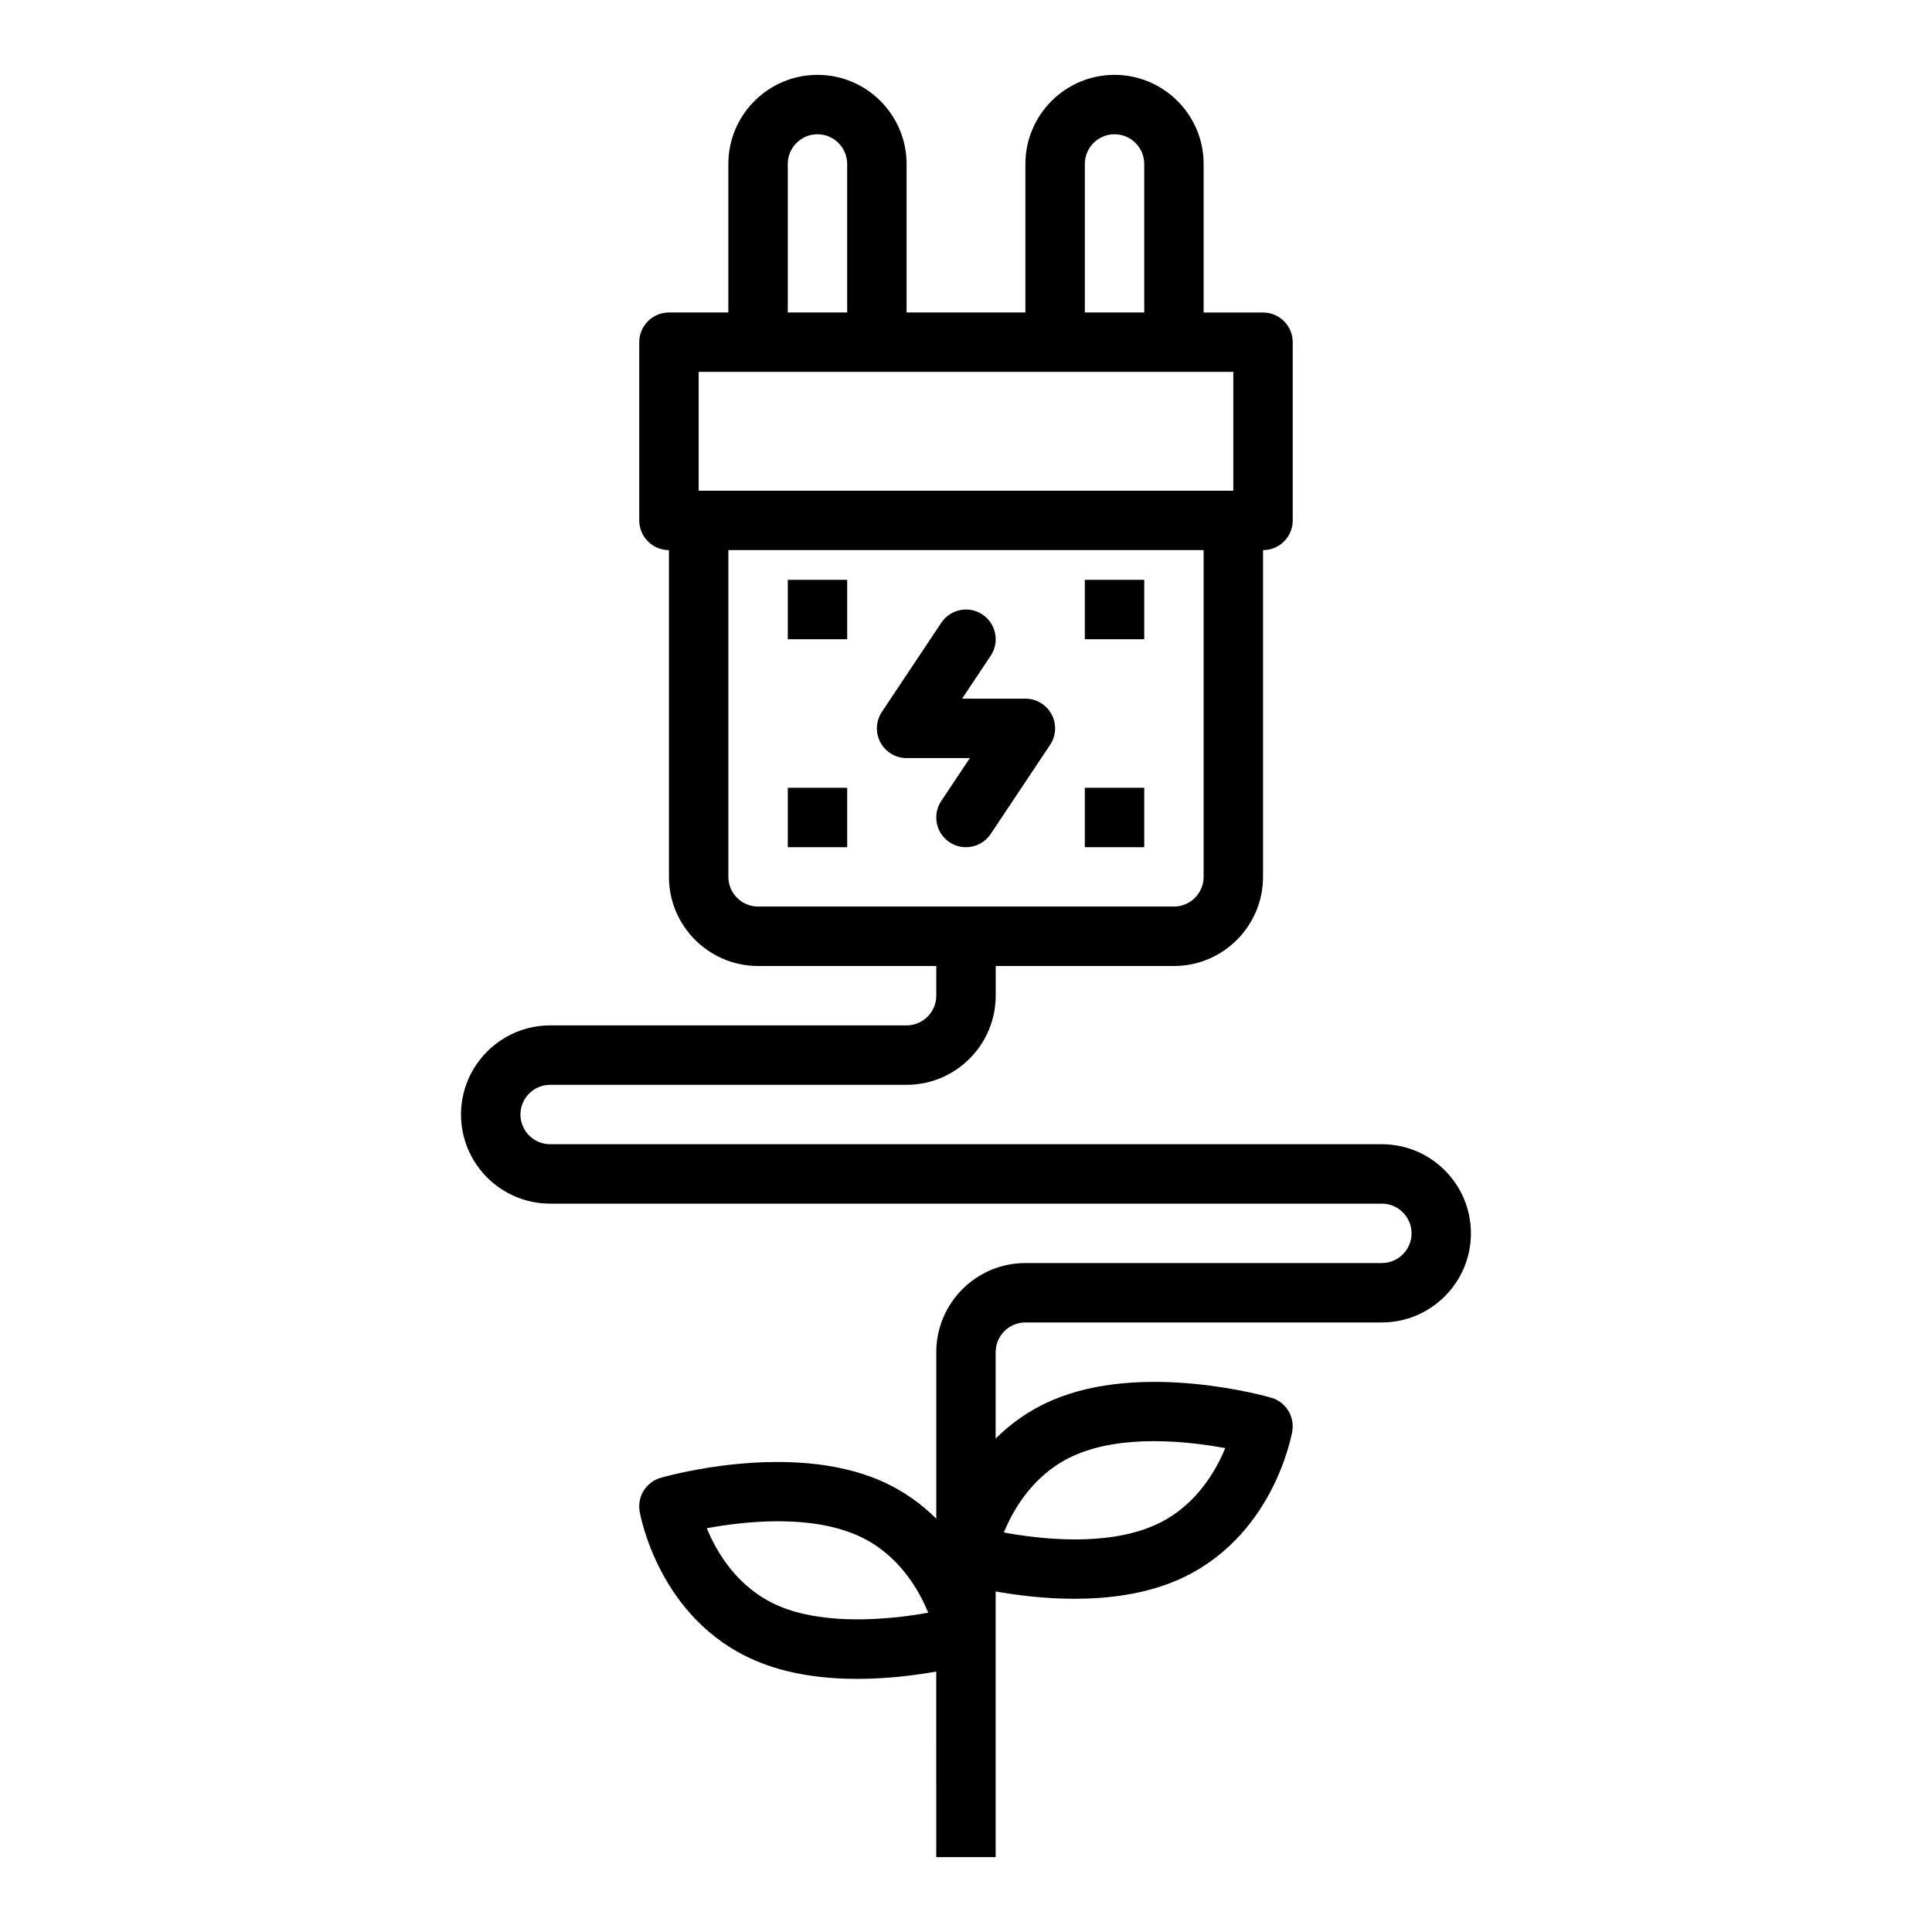
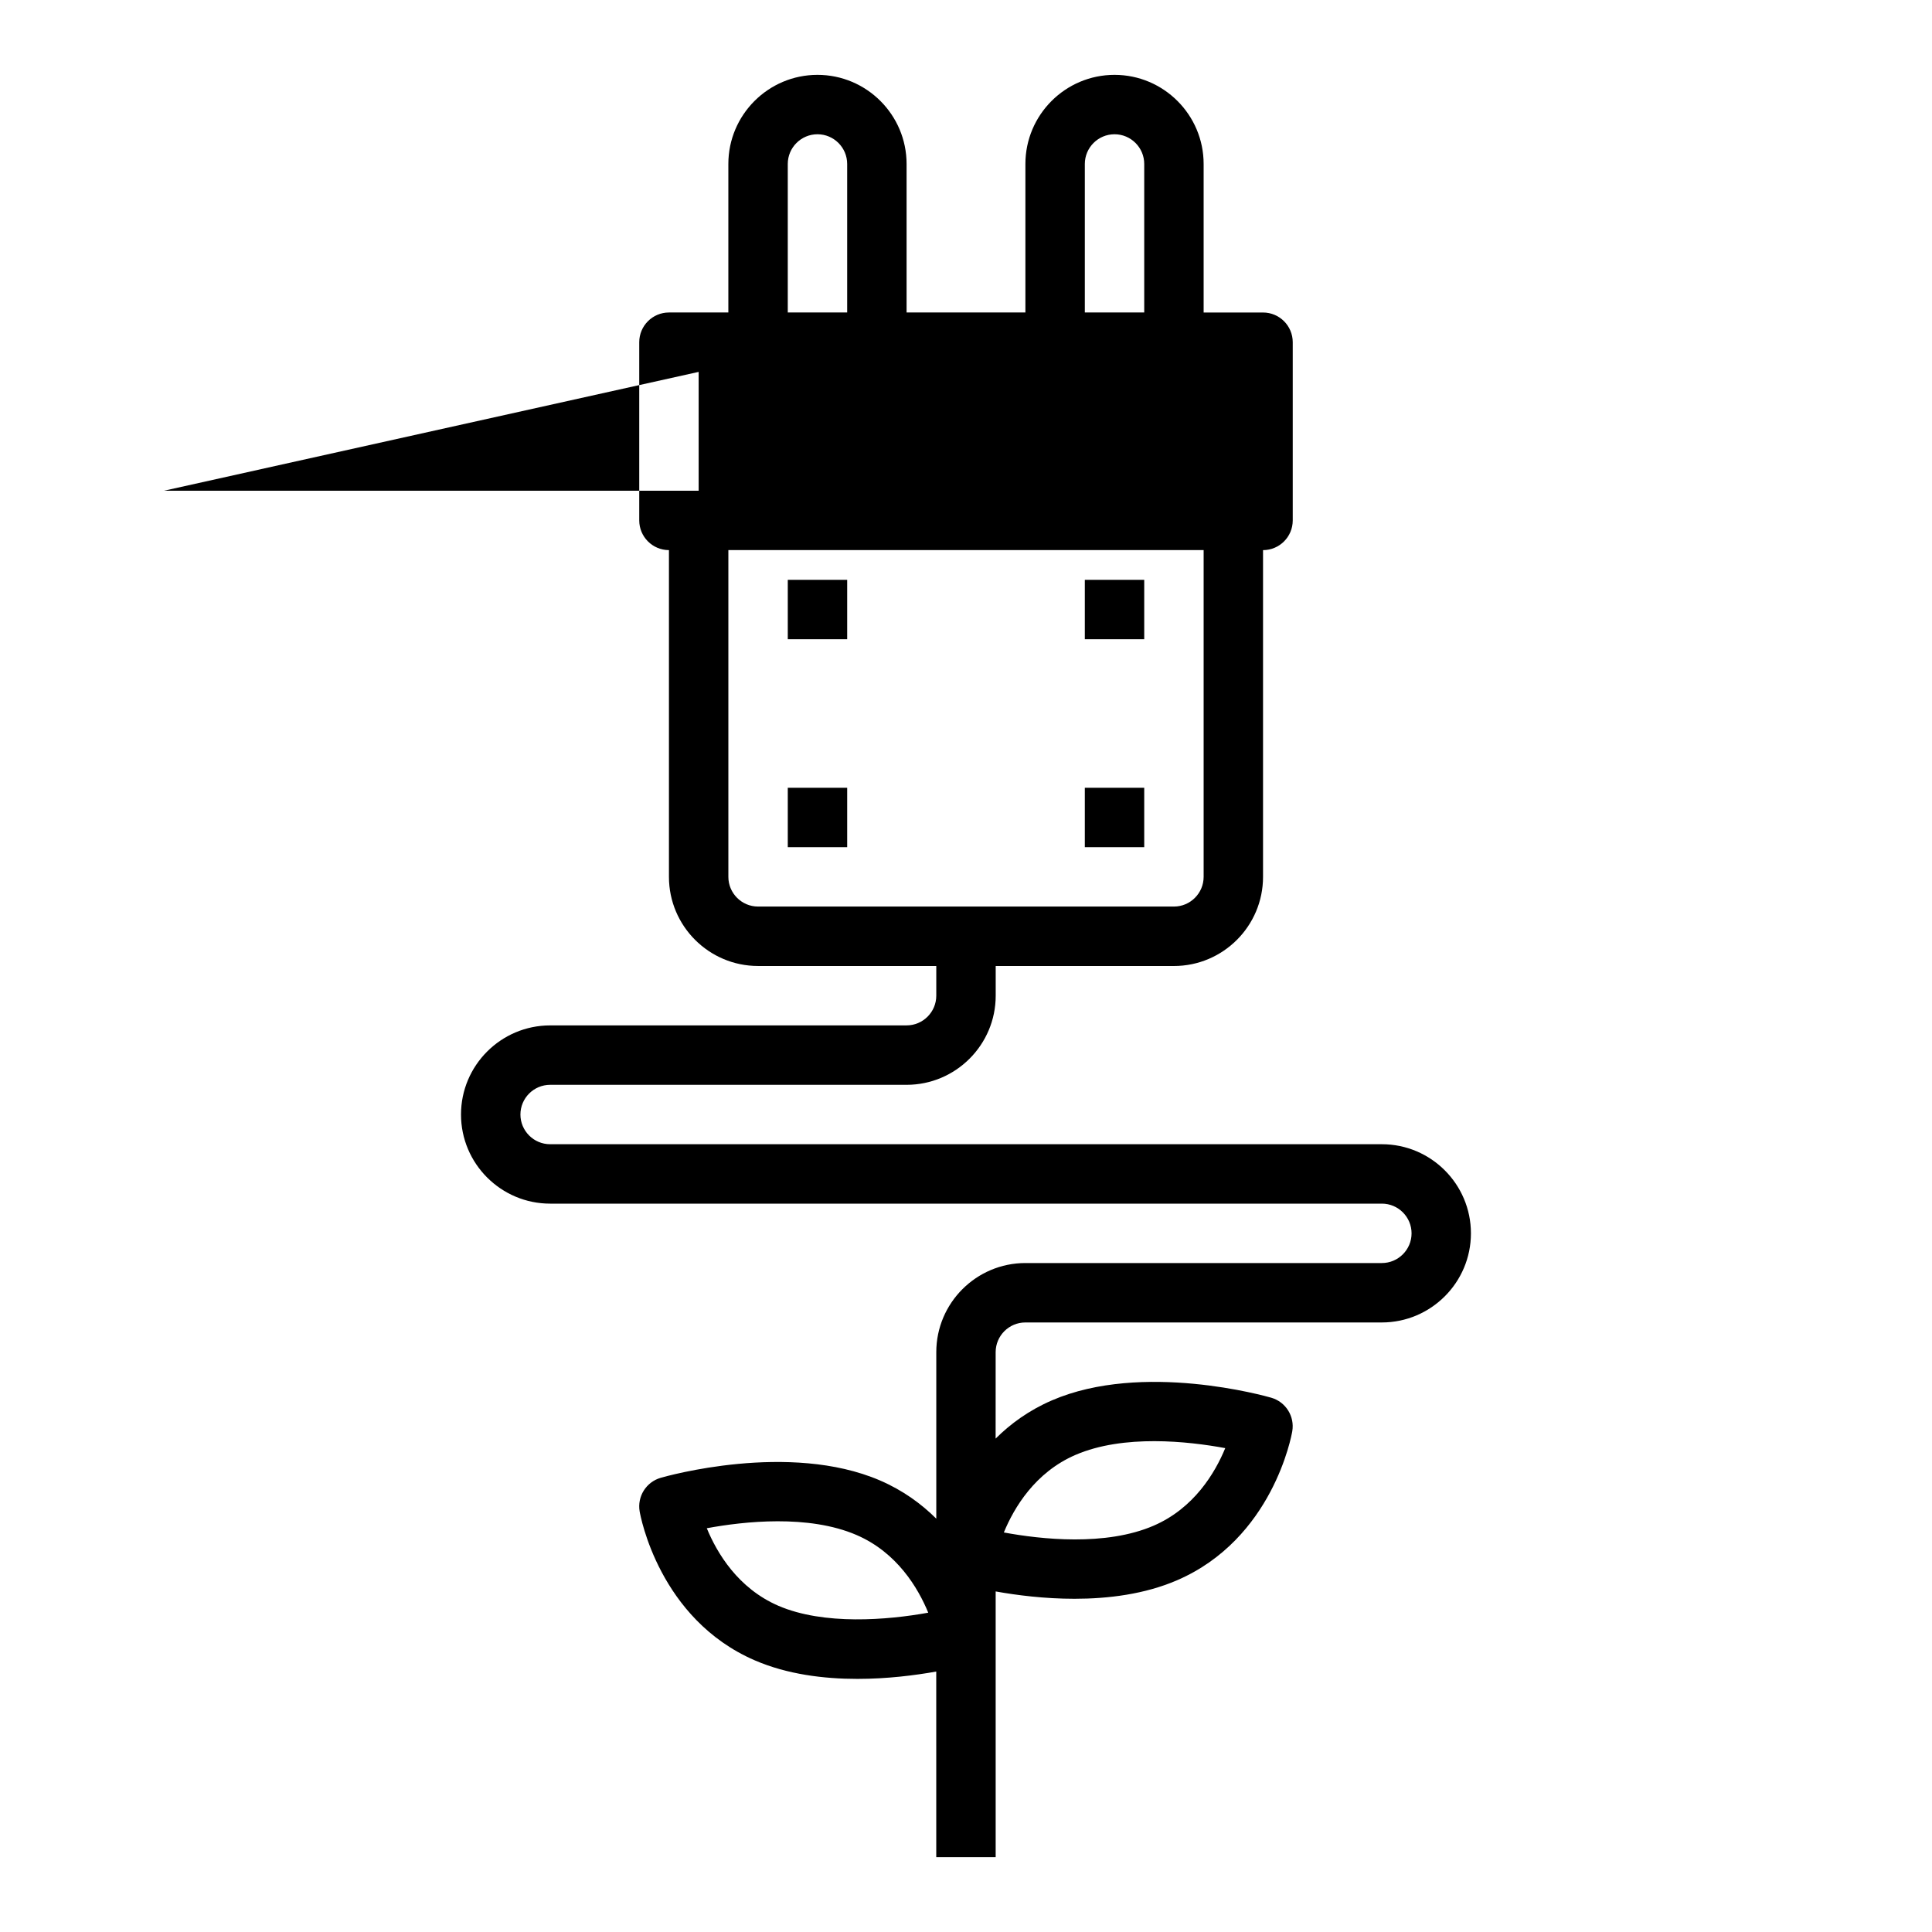
<svg xmlns="http://www.w3.org/2000/svg" fill="#000000" width="800px" height="800px" version="1.1" viewBox="144 144 512 512">
  <g>
-     <path d="m510.21 447.23h-220.42c-4.336 0-7.871-3.535-7.871-7.871s3.535-7.871 7.871-7.871h94.465c13.02 0 23.617-10.598 23.617-23.617v-7.871h47.23c13.02 0 23.617-10.598 23.617-23.617v-86.594c4.344 0 7.871-3.527 7.871-7.871v-47.23c0-4.344-3.527-7.871-7.871-7.871h-15.742v-39.363c0-13.02-10.598-23.617-23.617-23.617s-23.617 10.598-23.617 23.617v39.359h-31.488v-39.359c0-13.02-10.598-23.617-23.617-23.617s-23.617 10.598-23.617 23.617v39.359h-15.742c-4.344 0-7.871 3.527-7.871 7.871v47.23c0 4.344 3.527 7.871 7.871 7.871v86.594c0 13.02 10.598 23.617 23.617 23.617h47.23v7.871c0 4.336-3.535 7.871-7.871 7.871l-94.465 0.004c-13.02 0-23.617 10.598-23.617 23.617s10.598 23.617 23.617 23.617h220.42c4.336 0 7.871 3.535 7.871 7.871 0 4.336-3.535 7.871-7.871 7.871h-94.465c-13.02 0-23.617 10.598-23.617 23.617v44.129c-3.953-3.922-8.832-7.504-14.91-10.125-24.059-10.375-56.75-1.109-58.137-0.699-3.848 1.117-6.242 4.945-5.566 8.895 0.195 1.156 5.172 28.535 30.535 39.484 8.566 3.699 18.223 4.902 27.184 4.902 7.949 0 15.32-0.953 20.883-1.945l0.004 49.184h15.742v-70.414c5.566 1 12.934 1.945 20.883 1.945 8.949 0 18.617-1.203 27.184-4.902 25.363-10.941 30.34-38.32 30.535-39.484 0.676-3.953-1.715-7.777-5.566-8.895-1.387-0.402-34.094-9.676-58.137 0.707-6.078 2.621-10.957 6.195-14.91 10.125l0.008-22.906c0-4.336 3.535-7.871 7.871-7.871h94.465c13.02 0 23.617-10.598 23.617-23.617 0-13.02-10.582-23.617-23.602-23.617zm-78.719-259.78c0-4.336 3.535-7.871 7.871-7.871s7.871 3.535 7.871 7.871v39.359h-15.742zm-78.723 0c0-4.336 3.535-7.871 7.871-7.871 4.336 0 7.871 3.535 7.871 7.871v39.359h-15.742zm-23.617 55.105h141.69v31.488h-141.69zm7.875 133.82v-86.594h125.95v86.594c0 4.336-3.535 7.871-7.871 7.871h-110.21c-4.336 0-7.871-3.535-7.871-7.871zm13.27 193.18c-10.723-4.629-16.289-13.996-18.988-20.555 9.824-1.82 26.938-3.699 39.684 1.793 10.738 4.637 16.305 14.027 19.004 20.586-10.785 1.961-27.652 3.363-39.699-1.824zm78.723-39.992c12.738-5.496 29.852-3.613 39.684-1.793-2.707 6.559-8.266 15.926-18.988 20.555-12.73 5.496-29.852 3.613-39.684 1.793 2.699-6.562 8.266-15.926 18.988-20.555z" />
-     <path d="m415.74 329.15h-16.773l7.582-11.375c2.41-3.613 1.434-8.508-2.18-10.918-3.629-2.426-8.508-1.441-10.918 2.18l-15.742 23.617c-1.613 2.418-1.762 5.519-0.395 8.078 1.363 2.566 4.035 4.164 6.938 4.164h16.773l-7.582 11.375c-2.41 3.613-1.434 8.508 2.18 10.918 1.352 0.898 2.871 1.324 4.367 1.324 2.543 0 5.039-1.227 6.559-3.504l15.742-23.617c1.613-2.418 1.762-5.519 0.395-8.078-1.371-2.562-4.039-4.164-6.945-4.164z" />
+     <path d="m510.21 447.23h-220.42c-4.336 0-7.871-3.535-7.871-7.871s3.535-7.871 7.871-7.871h94.465c13.02 0 23.617-10.598 23.617-23.617v-7.871h47.23c13.02 0 23.617-10.598 23.617-23.617v-86.594c4.344 0 7.871-3.527 7.871-7.871v-47.23c0-4.344-3.527-7.871-7.871-7.871h-15.742v-39.363c0-13.02-10.598-23.617-23.617-23.617s-23.617 10.598-23.617 23.617v39.359h-31.488v-39.359c0-13.02-10.598-23.617-23.617-23.617s-23.617 10.598-23.617 23.617v39.359h-15.742c-4.344 0-7.871 3.527-7.871 7.871v47.23c0 4.344 3.527 7.871 7.871 7.871v86.594c0 13.02 10.598 23.617 23.617 23.617h47.23v7.871c0 4.336-3.535 7.871-7.871 7.871l-94.465 0.004c-13.02 0-23.617 10.598-23.617 23.617s10.598 23.617 23.617 23.617h220.42c4.336 0 7.871 3.535 7.871 7.871 0 4.336-3.535 7.871-7.871 7.871h-94.465c-13.02 0-23.617 10.598-23.617 23.617v44.129c-3.953-3.922-8.832-7.504-14.91-10.125-24.059-10.375-56.75-1.109-58.137-0.699-3.848 1.117-6.242 4.945-5.566 8.895 0.195 1.156 5.172 28.535 30.535 39.484 8.566 3.699 18.223 4.902 27.184 4.902 7.949 0 15.32-0.953 20.883-1.945l0.004 49.184h15.742v-70.414c5.566 1 12.934 1.945 20.883 1.945 8.949 0 18.617-1.203 27.184-4.902 25.363-10.941 30.34-38.32 30.535-39.484 0.676-3.953-1.715-7.777-5.566-8.895-1.387-0.402-34.094-9.676-58.137 0.707-6.078 2.621-10.957 6.195-14.91 10.125l0.008-22.906c0-4.336 3.535-7.871 7.871-7.871h94.465c13.02 0 23.617-10.598 23.617-23.617 0-13.02-10.582-23.617-23.602-23.617zm-78.719-259.78c0-4.336 3.535-7.871 7.871-7.871s7.871 3.535 7.871 7.871v39.359h-15.742zm-78.723 0c0-4.336 3.535-7.871 7.871-7.871 4.336 0 7.871 3.535 7.871 7.871v39.359h-15.742zm-23.617 55.105v31.488h-141.69zm7.875 133.82v-86.594h125.95v86.594c0 4.336-3.535 7.871-7.871 7.871h-110.21c-4.336 0-7.871-3.535-7.871-7.871zm13.27 193.18c-10.723-4.629-16.289-13.996-18.988-20.555 9.824-1.82 26.938-3.699 39.684 1.793 10.738 4.637 16.305 14.027 19.004 20.586-10.785 1.961-27.652 3.363-39.699-1.824zm78.723-39.992c12.738-5.496 29.852-3.613 39.684-1.793-2.707 6.559-8.266 15.926-18.988 20.555-12.73 5.496-29.852 3.613-39.684 1.793 2.699-6.562 8.266-15.926 18.988-20.555z" />
    <path d="m352.77 297.66h15.742v15.742h-15.742z" />
    <path d="m352.77 352.77h15.742v15.742h-15.742z" />
    <path d="m431.49 297.66h15.742v15.742h-15.742z" />
    <path d="m431.49 352.77h15.742v15.742h-15.742z" />
  </g>
</svg>